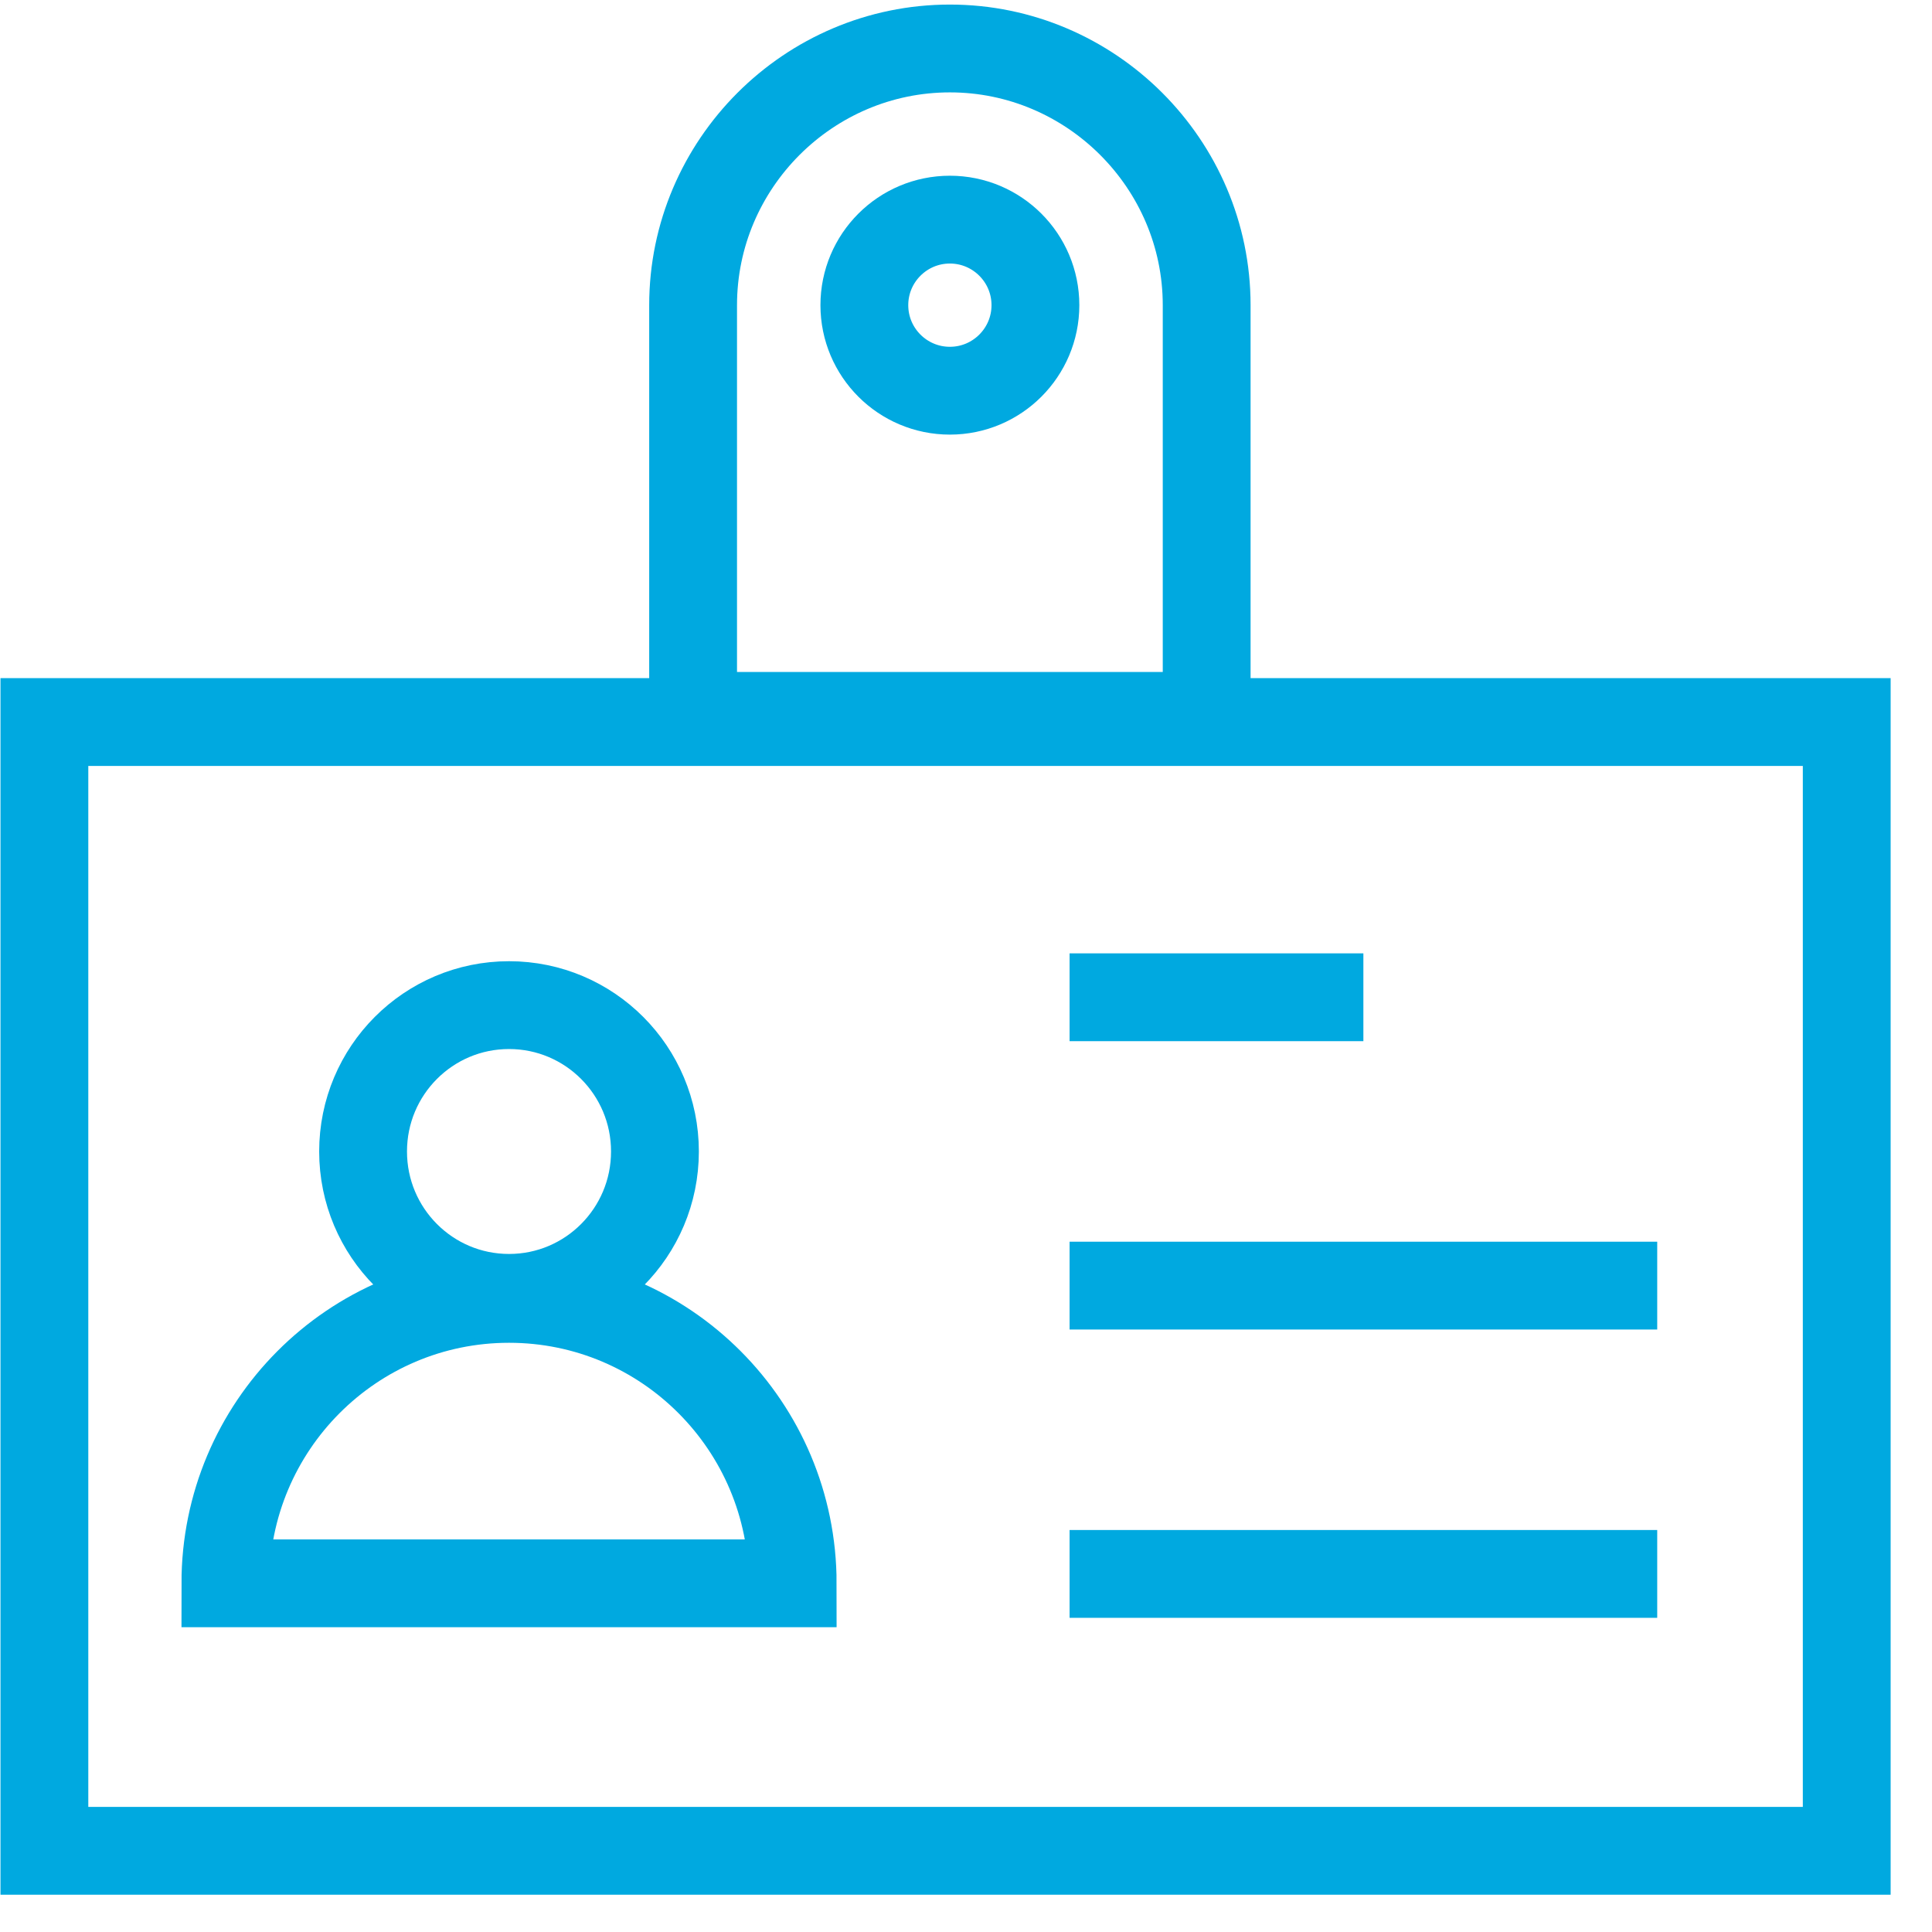
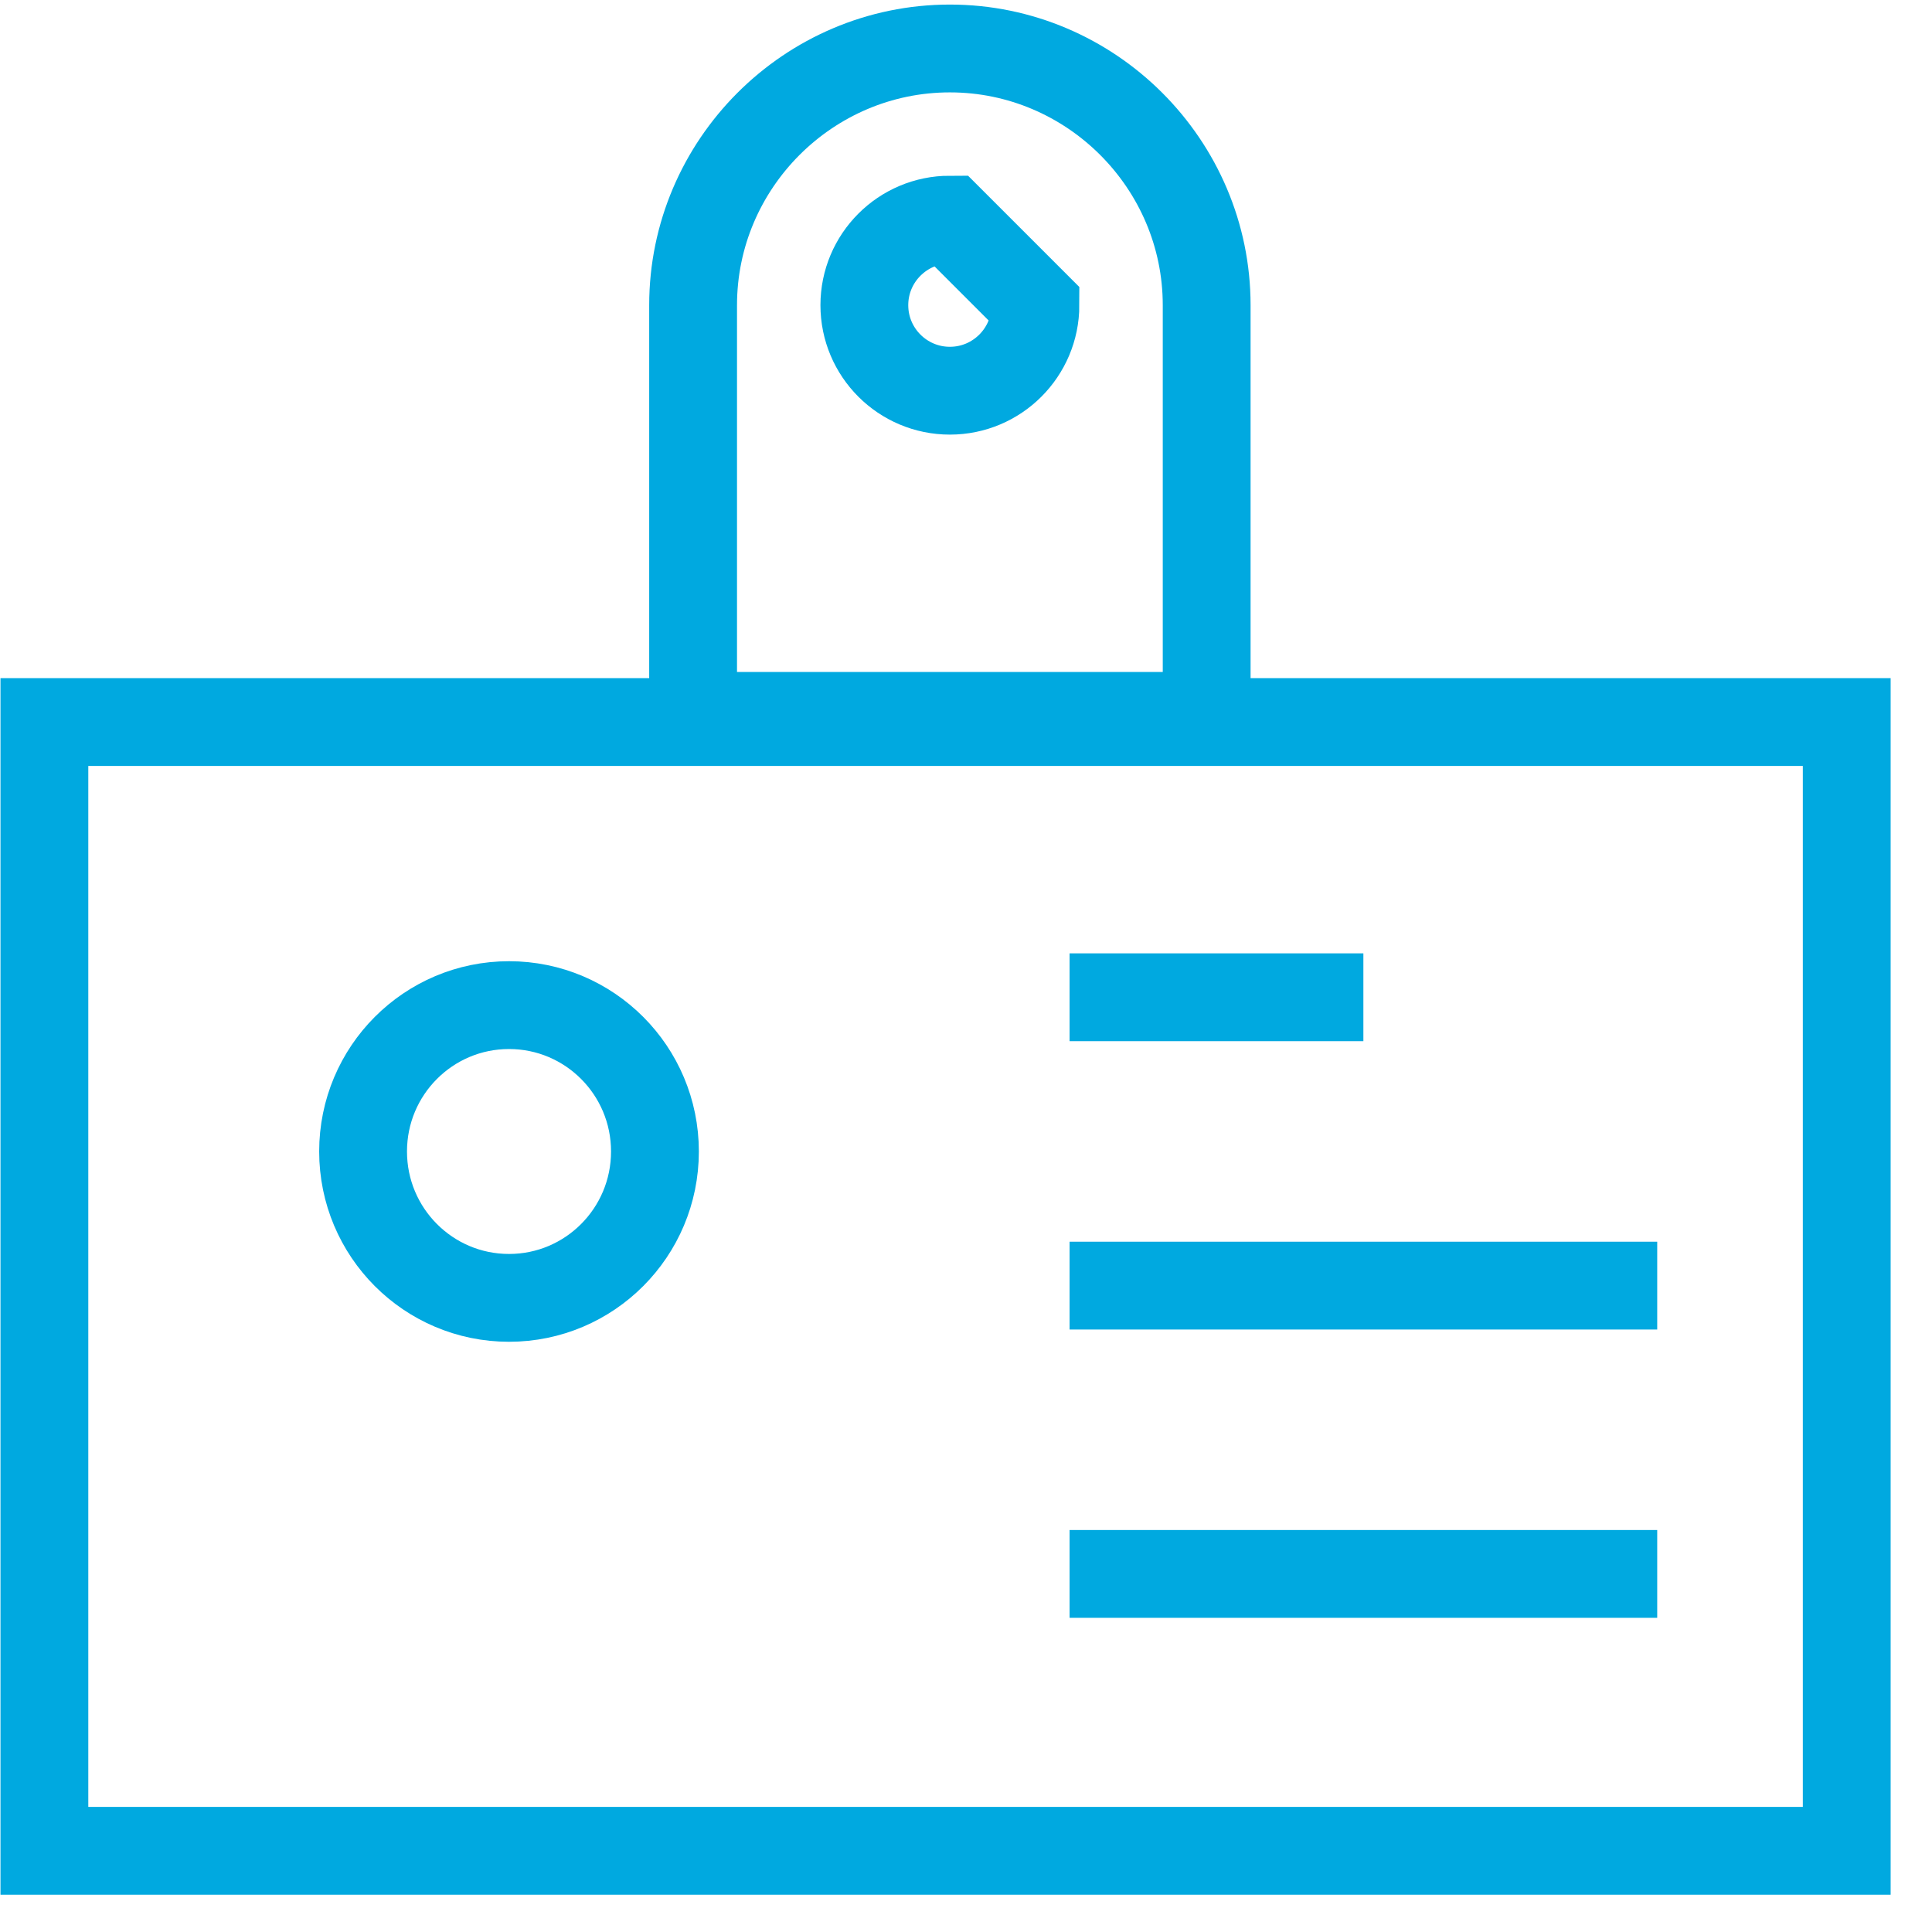
<svg xmlns="http://www.w3.org/2000/svg" width="44px" height="44px" viewBox="0 0 44 44" version="1.1">
  <title>Group 8</title>
  <desc>Created with Sketch.</desc>
  <g id="Page-1" stroke="none" stroke-width="1" fill="none" fill-rule="evenodd">
    <g id="UAM-Page-(Overview-Page)" transform="translate(-67, -2411)" stroke="#00A9E0" stroke-width="2">
      <g id="Group-4" transform="translate(67, 1996)">
        <g id="Group" transform="translate(1, 408)">
          <g id="Group-8" transform="translate(0, 8)">
            <path d="M20.633,0.104 C17.415,0.104 14.785,2.735 14.785,5.95 L14.785,15.304 L26.481,15.304 L26.481,5.95 C26.481,2.735 23.849,0.104 20.633,0.104 Z" id="Stroke-54" />
-             <path d="M22.581,5.95 C22.581,7.025 21.708,7.898 20.633,7.898 C19.557,7.898 18.685,7.025 18.685,5.95 C18.685,4.875 19.557,4.002 20.633,4.002 C21.708,4.002 22.581,4.875 22.581,5.95 Z" id="Stroke-55" />
+             <path d="M22.581,5.95 C22.581,7.025 21.708,7.898 20.633,7.898 C19.557,7.898 18.685,7.025 18.685,5.95 C18.685,4.875 19.557,4.002 20.633,4.002 Z" id="Stroke-55" />
            <path d="M23.359,34.845 L36.742,34.845" id="Stroke-56" />
            <path d="M23.359,28.279 L36.742,28.279" id="Stroke-57" />
            <path d="M23.359,21.712 L30.05,21.712" id="Stroke-58" />
            <polygon id="Stroke-59" points="25.88 15.444 15.182 15.444 0.011 15.444 0.011 41.151 41.058 41.151 41.058 15.444" />
-             <path d="M10.593,28.581 C7.025,28.581 4.133,31.481 4.133,35.059 L17.053,35.059 C17.053,31.481 14.16,28.581 10.593,28.581 Z" id="Stroke-60" />
            <path d="M13.916,25.224 C13.916,27.067 12.428,28.558 10.593,28.558 C8.757,28.558 7.269,27.067 7.269,25.224 C7.269,23.382 8.757,21.891 10.593,21.891 C12.428,21.891 13.916,23.382 13.916,25.224 Z" id="Stroke-61" />
          </g>
        </g>
      </g>
    </g>
  </g>
</svg>